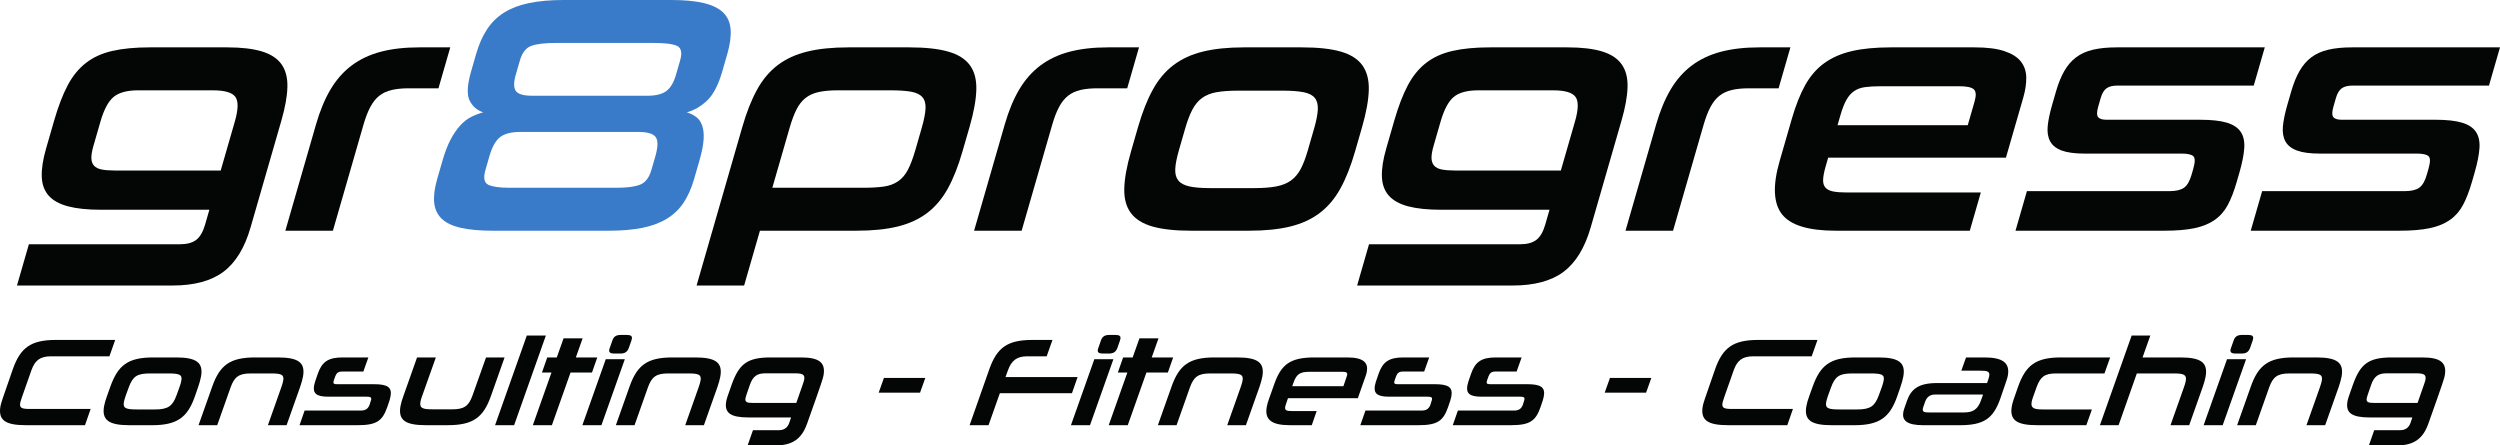
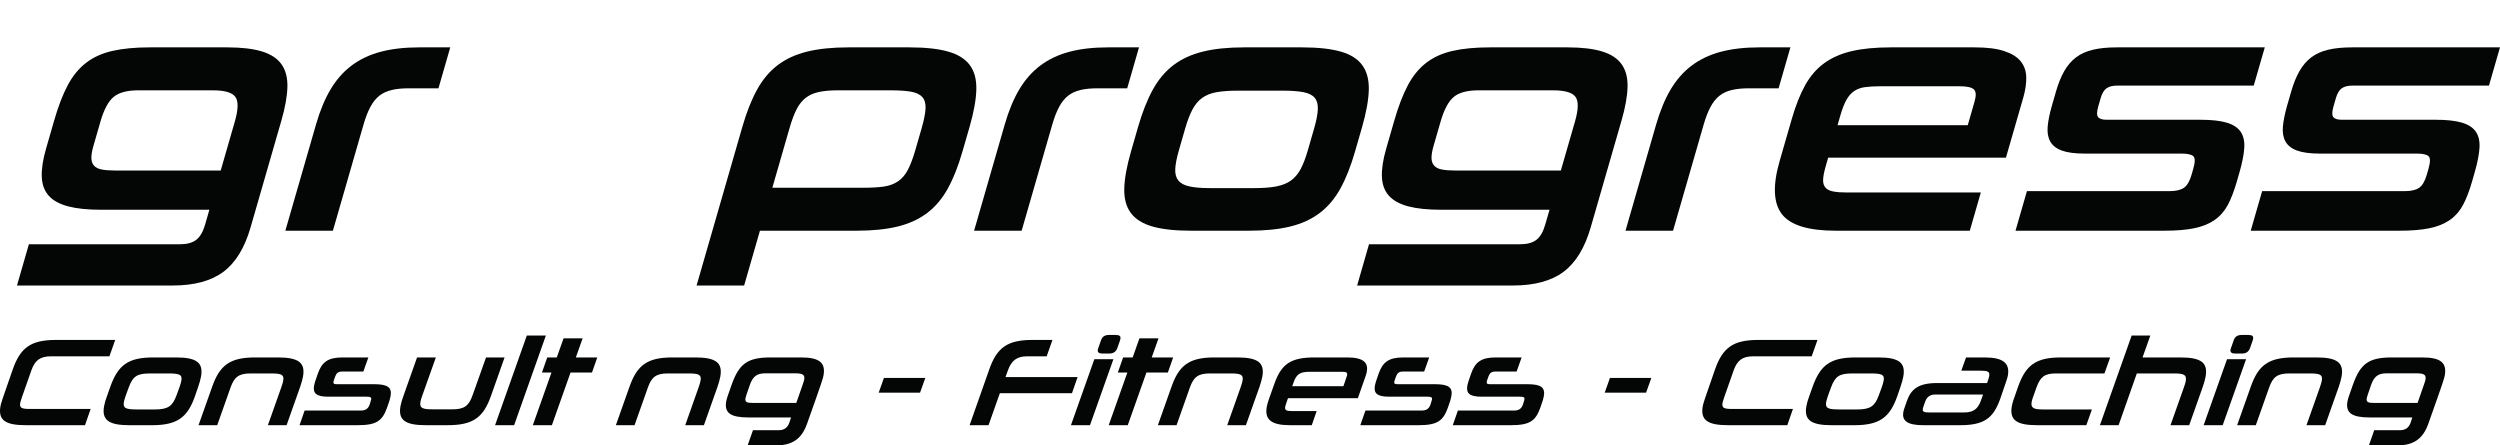
<svg xmlns="http://www.w3.org/2000/svg" height="101.503pt" version="1.1" viewBox="0 0 569.681 101.503" width="569.681pt">
  <defs>
    <clipPath id="clip1">
      <path d="M 512 10 L 569.68 10 L 569.68 53 L 512 53 Z M 512 10" />
    </clipPath>
    <clipPath id="clip2">
      <path d="M 165 81 L 188 81 L 188 101.504 L 165 101.504 Z M 165 81" />
    </clipPath>
    <clipPath id="clip3">
      <path d="M 534 81 L 558 81 L 558 101.504 L 534 101.504 Z M 534 81" />
    </clipPath>
  </defs>
  <g id="surface1">
    <path d="M 65.023 52.574 L 72.008 28.367 C 72.91 25.234 74.02 22.562 75.336 20.352 C 76.652 18.141 78.254 16.332 80.141 14.918 C 82.027 13.504 84.23 12.465 86.75 11.797 C 89.27 11.129 92.203 10.793 95.547 10.793 L 102.602 10.793 L 99.914 20.121 L 93.148 20.121 C 91.645 20.121 90.348 20.25 89.258 20.508 C 88.164 20.762 87.227 21.199 86.441 21.816 C 85.656 22.434 84.977 23.281 84.398 24.359 C 83.82 25.441 83.293 26.801 82.82 28.445 L 75.859 52.574 Z M 65.023 52.574" style="stroke:none;fill-rule:nonzero;fill:rgb(1.926%,2.432%,2.533%);fill-opacity:1;" />
-     <path d="M 112.297 52.574 C 109.387 52.574 106.965 52.355 105.031 51.922 C 103.098 51.484 101.637 50.789 100.648 49.84 C 99.664 48.887 99.094 47.668 98.941 46.18 C 98.789 44.688 99.02 42.887 99.625 40.781 L 100.848 36.543 C 101.398 34.641 102.016 33.047 102.699 31.762 C 103.387 30.477 104.117 29.41 104.895 28.562 C 105.676 27.715 106.5 27.07 107.379 26.637 C 108.258 26.199 109.168 25.852 110.113 25.594 C 108.695 25.133 107.66 24.23 107.004 22.895 C 106.348 21.559 106.465 19.348 107.352 16.266 L 108.484 12.336 C 109.121 10.125 109.957 8.234 110.992 6.668 C 112.027 5.102 113.324 3.828 114.895 2.852 C 116.461 1.875 118.352 1.156 120.57 0.695 C 122.789 0.23 125.402 0 128.406 0 L 152.988 0 C 155.945 0 158.402 0.23 160.352 0.695 C 162.305 1.156 163.781 1.875 164.785 2.852 C 165.789 3.828 166.355 5.102 166.484 6.668 C 166.613 8.234 166.359 10.125 165.723 12.336 L 164.59 16.266 C 163.699 19.348 162.551 21.559 161.148 22.895 C 159.746 24.23 158.199 25.133 156.516 25.594 C 157.312 25.852 158.016 26.199 158.613 26.637 C 159.215 27.07 159.676 27.715 159.988 28.562 C 160.301 29.41 160.414 30.477 160.336 31.762 C 160.258 33.047 159.941 34.641 159.395 36.543 L 158.172 40.781 C 157.562 42.887 156.766 44.688 155.777 46.18 C 154.789 47.668 153.52 48.887 151.957 49.84 C 150.398 50.789 148.539 51.484 146.375 51.922 C 144.215 52.355 141.68 52.574 138.77 52.574 Z M 126.676 9.789 C 124.055 9.789 122.16 10.023 120.984 10.484 C 119.809 10.945 118.969 12.051 118.465 13.801 L 117.527 17.035 C 117.027 18.785 117.031 20.016 117.555 20.738 C 118.07 21.457 119.301 21.816 121.242 21.816 L 147.57 21.816 C 149.461 21.816 150.887 21.457 151.844 20.738 C 152.805 20.016 153.535 18.785 154.039 17.035 L 154.973 13.801 C 155.477 12.051 155.262 10.945 154.328 10.484 C 153.395 10.023 151.645 9.789 149.074 9.789 Z M 118.57 30.066 C 116.535 30.066 115.008 30.449 113.984 31.223 C 112.961 31.992 112.137 33.457 111.516 35.617 L 110.625 38.699 C 110.109 40.5 110.316 41.629 111.246 42.094 C 112.18 42.555 113.812 42.785 116.141 42.785 L 140.574 42.785 C 142.855 42.785 144.605 42.555 145.828 42.094 C 147.055 41.629 147.926 40.5 148.445 38.699 L 149.336 35.617 C 149.957 33.457 149.98 31.992 149.402 31.223 C 148.824 30.449 147.516 30.066 145.48 30.066 Z M 118.57 30.066" style="stroke:none;fill-rule:nonzero;fill:rgb(22.47%,48.128%,78.16%);fill-opacity:1;" />
    <path d="M 207.184 10.793 C 210.871 10.793 213.832 11.113 216.07 11.758 C 218.309 12.398 219.953 13.426 220.996 14.84 C 222.047 16.254 222.539 18.117 222.477 20.43 C 222.418 22.742 221.906 25.566 220.941 28.91 L 219.316 34.535 C 218.355 37.875 217.238 40.691 215.973 42.98 C 214.707 45.266 213.145 47.113 211.281 48.527 C 209.422 49.941 207.184 50.969 204.574 51.613 C 201.965 52.254 198.816 52.574 195.133 52.574 L 173.168 52.574 L 169.566 65.062 L 158.73 65.062 L 169.16 28.91 C 170.121 25.566 171.242 22.742 172.516 20.43 C 173.785 18.117 175.355 16.254 177.219 14.84 C 179.078 13.426 181.316 12.398 183.926 11.758 C 186.535 11.113 189.684 10.793 193.367 10.793 Z M 210.016 29.219 C 210.551 27.367 210.848 25.875 210.906 24.746 C 210.965 23.617 210.719 22.742 210.172 22.125 C 209.621 21.508 208.758 21.098 207.582 20.891 C 206.402 20.688 204.871 20.582 202.98 20.582 L 190.906 20.582 C 189.211 20.582 187.766 20.711 186.578 20.969 C 185.387 21.227 184.387 21.676 183.57 22.316 C 182.754 22.961 182.066 23.832 181.504 24.938 C 180.941 26.043 180.418 27.445 179.93 29.141 L 175.992 42.785 L 196.648 42.785 C 198.539 42.785 200.117 42.695 201.379 42.516 C 202.645 42.336 203.73 41.938 204.633 41.32 C 205.539 40.703 206.289 39.828 206.879 38.699 C 207.473 37.566 208.043 36.055 208.594 34.152 Z M 210.016 29.219" style="stroke:none;fill-rule:nonzero;fill:rgb(1.926%,2.432%,2.533%);fill-opacity:1;" />
    <path d="M 221.969 52.574 L 228.953 28.367 C 229.855 25.234 230.965 22.562 232.281 20.352 C 233.598 18.141 235.199 16.332 237.086 14.918 C 238.973 13.504 241.176 12.465 243.695 11.797 C 246.215 11.129 249.148 10.793 252.492 10.793 L 259.547 10.793 L 256.859 20.121 L 250.094 20.121 C 248.59 20.121 247.293 20.25 246.199 20.508 C 245.109 20.762 244.172 21.199 243.387 21.816 C 242.602 22.434 241.922 23.281 241.344 24.359 C 240.766 25.441 240.238 26.801 239.766 28.445 L 232.805 52.574 Z M 221.969 52.574" style="stroke:none;fill-rule:nonzero;fill:rgb(1.926%,2.432%,2.533%);fill-opacity:1;" />
    <path d="M 271.422 52.574 C 267.789 52.574 264.852 52.254 262.609 51.613 C 260.371 50.969 258.73 49.941 257.684 48.527 C 256.637 47.113 256.137 45.266 256.191 42.977 C 256.246 40.691 256.754 37.879 257.719 34.535 L 259.34 28.91 C 260.305 25.566 261.422 22.742 262.695 20.43 C 263.969 18.117 265.535 16.254 267.398 14.84 C 269.262 13.426 271.496 12.398 274.105 11.758 C 276.715 11.113 279.84 10.793 283.477 10.793 L 296.641 10.793 C 300.324 10.793 303.285 11.113 305.523 11.758 C 307.766 12.398 309.402 13.441 310.441 14.879 C 311.48 16.316 311.973 18.191 311.91 20.508 C 311.848 22.82 311.336 25.645 310.375 28.984 L 308.773 34.535 C 307.809 37.879 306.695 40.691 305.43 42.977 C 304.164 45.266 302.598 47.113 300.734 48.527 C 298.875 49.941 296.641 50.969 294.027 51.613 C 291.418 52.254 288.273 52.574 284.586 52.574 Z M 299.449 29.293 C 299.953 27.547 300.234 26.109 300.293 24.977 C 300.352 23.848 300.125 22.961 299.605 22.316 C 299.086 21.676 298.23 21.238 297.039 21.008 C 295.844 20.777 294.277 20.66 292.34 20.66 L 282.082 20.66 C 280.145 20.66 278.523 20.777 277.219 21.008 C 275.918 21.238 274.82 21.676 273.934 22.316 C 273.043 22.961 272.305 23.848 271.711 24.977 C 271.117 26.109 270.57 27.547 270.066 29.293 L 268.645 34.227 C 268.141 35.977 267.859 37.402 267.809 38.508 C 267.758 39.609 267.988 40.484 268.508 41.129 C 269.023 41.77 269.867 42.219 271.027 42.477 C 272.191 42.734 273.742 42.863 275.68 42.863 L 285.934 42.863 C 287.875 42.863 289.512 42.734 290.848 42.477 C 292.18 42.219 293.293 41.77 294.18 41.129 C 295.07 40.484 295.805 39.609 296.391 38.508 C 296.977 37.402 297.52 35.977 298.023 34.227 Z M 299.449 29.293" style="stroke:none;fill-rule:nonzero;fill:rgb(1.926%,2.432%,2.533%);fill-opacity:1;" />
    <path d="M 309.25 65.062 L 311.961 55.66 L 346.391 55.66 C 347.988 55.66 349.227 55.324 350.098 54.656 C 350.969 53.988 351.641 52.832 352.113 51.188 L 353.094 47.797 L 328.367 47.797 C 325.359 47.797 322.875 47.539 320.914 47.027 C 318.953 46.512 317.48 45.703 316.488 44.598 C 315.5 43.492 314.969 42.051 314.898 40.281 C 314.828 38.508 315.156 36.363 315.883 33.844 L 317.727 27.445 C 318.648 24.258 319.668 21.598 320.793 19.465 C 321.918 17.332 323.305 15.625 324.961 14.34 C 326.617 13.055 328.625 12.141 330.988 11.602 C 333.348 11.062 336.203 10.793 339.547 10.793 L 357.148 10.793 C 360.398 10.793 363.035 11.102 365.062 11.719 C 367.09 12.336 368.578 13.312 369.527 14.648 C 370.477 15.984 370.926 17.707 370.875 19.812 C 370.824 21.918 370.367 24.465 369.508 27.445 L 362.48 51.805 C 361.133 56.48 359.066 59.863 356.285 61.941 C 353.504 64.023 349.641 65.062 344.695 65.062 Z M 358.898 27.676 C 359.699 24.902 359.73 23.023 358.992 22.047 C 358.258 21.07 356.555 20.582 353.887 20.582 L 336.871 20.582 C 334.348 20.582 332.484 21.086 331.273 22.086 C 330.062 23.09 329.059 24.977 328.258 27.754 L 326.676 33.227 C 326.352 34.355 326.195 35.281 326.203 36.004 C 326.215 36.719 326.41 37.301 326.797 37.738 C 327.18 38.172 327.762 38.469 328.539 38.621 C 329.32 38.777 330.34 38.855 331.602 38.855 L 355.672 38.855 Z M 358.898 27.676" style="stroke:none;fill-rule:nonzero;fill:rgb(1.926%,2.432%,2.533%);fill-opacity:1;" />
    <path d="M 370.406 52.574 L 377.387 28.367 C 378.293 25.234 379.402 22.562 380.719 20.352 C 382.035 18.141 383.637 16.332 385.523 14.918 C 387.41 13.504 389.613 12.465 392.133 11.797 C 394.652 11.129 397.586 10.793 400.93 10.793 L 407.984 10.793 L 405.293 20.121 L 398.531 20.121 C 397.027 20.121 395.73 20.25 394.637 20.508 C 393.547 20.762 392.605 21.199 391.824 21.816 C 391.039 22.434 390.359 23.281 389.781 24.359 C 389.203 25.441 388.676 26.801 388.203 28.445 L 381.242 52.574 Z M 370.406 52.574" style="stroke:none;fill-rule:nonzero;fill:rgb(1.926%,2.432%,2.533%);fill-opacity:1;" />
    <path d="M 416.59 35.926 L 416.035 37.852 C 415.664 39.137 415.465 40.164 415.438 40.938 C 415.406 41.707 415.586 42.312 415.969 42.746 C 416.352 43.184 416.945 43.48 417.75 43.633 C 418.551 43.785 419.586 43.863 420.844 43.863 L 451.375 43.863 L 448.863 52.574 L 418.332 52.574 C 412.078 52.574 407.98 51.316 406.039 48.797 C 404.102 46.281 403.93 42.246 405.531 36.695 L 408.312 27.059 C 409.188 24.027 410.203 21.469 411.359 19.387 C 412.52 17.309 413.969 15.637 415.715 14.379 C 417.461 13.117 419.555 12.207 421.996 11.641 C 424.438 11.074 427.402 10.793 430.895 10.793 L 449.949 10.793 C 452.762 10.793 455.02 11.074 456.723 11.641 C 458.426 12.207 459.68 12.988 460.48 13.992 C 461.281 14.996 461.695 16.203 461.727 17.613 C 461.754 19.027 461.531 20.559 461.059 22.203 L 457.098 35.926 Z M 449.953 23.129 C 450.355 21.738 450.293 20.816 449.773 20.352 C 449.25 19.891 448.168 19.656 446.52 19.656 L 428.48 19.656 C 427.125 19.656 425.965 19.723 425.008 19.852 C 424.051 19.98 423.227 20.273 422.535 20.738 C 421.844 21.199 421.25 21.867 420.758 22.742 C 420.262 23.617 419.801 24.797 419.371 26.289 L 418.727 28.523 L 448.398 28.523 Z M 449.953 23.129" style="stroke:none;fill-rule:nonzero;fill:rgb(1.926%,2.432%,2.533%);fill-opacity:1;" />
    <path d="M 509.68 41.473 C 509.086 43.531 508.418 45.266 507.672 46.676 C 506.922 48.09 505.926 49.234 504.68 50.109 C 503.434 50.984 501.895 51.613 500.062 51.996 C 498.23 52.383 495.934 52.574 493.168 52.574 L 459.277 52.574 L 461.879 43.555 L 494.391 43.555 C 495.844 43.555 496.938 43.297 497.664 42.785 C 498.395 42.273 498.969 41.293 499.383 39.855 L 499.785 38.469 C 500.227 36.926 500.227 35.961 499.781 35.578 C 499.336 35.191 498.457 35 497.148 35 L 475.039 35 C 472.809 35 471.07 34.766 469.82 34.305 C 468.574 33.844 467.695 33.148 467.184 32.223 C 466.676 31.297 466.484 30.156 466.609 28.793 C 466.738 27.43 467.066 25.824 467.602 23.973 L 468.512 20.816 C 469.031 19.016 469.656 17.473 470.391 16.188 C 471.125 14.906 472.02 13.863 473.074 13.066 C 474.129 12.27 475.41 11.691 476.918 11.332 C 478.43 10.973 480.25 10.793 482.383 10.793 L 516.082 10.793 L 513.566 19.504 L 482.492 19.504 C 481.422 19.504 480.602 19.711 480.02 20.121 C 479.441 20.531 478.996 21.277 478.684 22.355 L 478.129 24.285 C 477.789 25.465 477.777 26.262 478.094 26.672 C 478.414 27.086 479.055 27.289 480.027 27.289 L 501.406 27.289 C 503.93 27.289 505.926 27.508 507.402 27.945 C 508.875 28.383 509.934 29.074 510.582 30.027 C 511.23 30.977 511.504 32.211 511.406 33.727 C 511.309 35.242 510.941 37.105 510.305 39.316 Z M 509.68 41.473" style="stroke:none;fill-rule:nonzero;fill:rgb(1.926%,2.432%,2.533%);fill-opacity:1;" />
    <g clip-path="url(#clip1)" clip-rule="nonzero">
      <path d="M 563.281 41.473 C 562.688 43.531 562.016 45.266 561.27 46.676 C 560.523 48.09 559.527 49.234 558.281 50.109 C 557.035 50.984 555.496 51.613 553.664 51.996 C 551.832 52.383 549.531 52.574 546.77 52.574 L 512.879 52.574 L 515.48 43.555 L 547.988 43.555 C 549.445 43.555 550.535 43.297 551.266 42.785 C 551.996 42.273 552.566 41.293 552.984 39.855 L 553.383 38.469 C 553.828 36.926 553.828 35.961 553.383 35.578 C 552.934 35.191 552.059 35 550.746 35 L 528.641 35 C 526.41 35 524.668 34.766 523.422 34.305 C 522.172 33.844 521.293 33.148 520.785 32.223 C 520.277 31.297 520.086 30.156 520.211 28.793 C 520.336 27.43 520.668 25.824 521.199 23.973 L 522.113 20.816 C 522.629 19.016 523.258 17.473 523.992 16.188 C 524.727 14.906 525.621 13.863 526.676 13.066 C 527.727 12.27 529.012 11.691 530.52 11.332 C 532.031 10.973 533.852 10.793 535.984 10.793 L 569.68 10.793 L 567.168 19.504 L 536.09 19.504 C 535.023 19.504 534.199 19.711 533.621 20.121 C 533.043 20.531 532.598 21.277 532.285 22.355 L 531.73 24.285 C 531.391 25.465 531.379 26.262 531.695 26.672 C 532.012 27.086 532.656 27.289 533.625 27.289 L 555.008 27.289 C 557.527 27.289 559.527 27.508 561 27.945 C 562.477 28.383 563.535 29.074 564.184 30.027 C 564.828 30.977 565.105 32.211 565.004 33.727 C 564.906 35.242 564.539 37.105 563.902 39.316 Z M 563.281 41.473" style="stroke:none;fill-rule:nonzero;fill:rgb(1.926%,2.432%,2.533%);fill-opacity:1;" />
    </g>
    <path d="M 3.867 65.062 L 6.582 55.66 L 41.008 55.66 C 42.605 55.66 43.844 55.324 44.715 54.656 C 45.586 53.988 46.258 52.832 46.734 51.188 L 47.711 47.797 L 22.984 47.797 C 19.977 47.797 17.496 47.539 15.535 47.027 C 13.574 46.512 12.098 45.703 11.105 44.598 C 10.117 43.492 9.586 42.051 9.516 40.281 C 9.445 38.508 9.773 36.363 10.5 33.844 L 12.348 27.445 C 13.266 24.258 14.285 21.598 15.41 19.465 C 16.535 17.332 17.926 15.625 19.582 14.34 C 21.234 13.055 23.242 12.141 25.605 11.602 C 27.969 11.062 30.82 10.793 34.168 10.793 L 51.766 10.793 C 55.016 10.793 57.652 11.102 59.684 11.719 C 61.711 12.336 63.199 13.312 64.145 14.648 C 65.094 15.984 65.543 17.707 65.492 19.812 C 65.441 21.918 64.988 24.465 64.129 27.445 L 57.102 51.805 C 55.754 56.48 53.688 59.863 50.902 61.941 C 48.121 64.023 44.258 65.062 39.312 65.062 Z M 53.516 27.676 C 54.316 24.902 54.348 23.023 53.609 22.047 C 52.875 21.07 51.172 20.582 48.508 20.582 L 31.488 20.582 C 28.969 20.582 27.102 21.086 25.891 22.086 C 24.68 23.09 23.676 24.977 22.875 27.754 L 21.297 33.227 C 20.969 34.355 20.812 35.281 20.824 36.004 C 20.832 36.719 21.031 37.301 21.414 37.738 C 21.797 38.172 22.379 38.469 23.156 38.621 C 23.938 38.777 24.957 38.855 26.219 38.855 L 50.293 38.855 Z M 53.516 27.676" style="stroke:none;fill-rule:nonzero;fill:rgb(1.926%,2.432%,2.533%);fill-opacity:1;" />
    <path d="M 5.852 96.887 C 1.137 96.887 -0.449 95.691 0.105 92.559 C 0.227 91.875 0.48 91.105 2.922 84.129 C 4.648 79.23 7.02 77.461 12.734 77.461 L 26.25 77.461 L 24.934 81.195 L 11.613 81.195 C 9.129 81.195 7.961 82.133 7.164 84.355 C 4.777 91.051 4.672 91.477 4.609 91.82 C 4.402 92.988 4.969 93.188 6.852 93.188 L 20.656 93.188 L 19.371 96.887 Z M 5.852 96.887" style="stroke:none;fill-rule:nonzero;fill:rgb(1.926%,2.432%,2.533%);fill-opacity:1;" />
    <path d="M 40.879 88.285 C 41.105 87.66 41.254 87.148 41.328 86.719 C 41.578 85.324 40.848 85.098 38.219 85.098 L 34.188 85.098 C 31.215 85.098 30.27 85.754 29.332 88.285 L 28.668 90.109 C 28.445 90.707 28.332 91.191 28.234 91.59 C 27.969 93.07 28.73 93.301 31.301 93.301 L 35.328 93.301 C 38.332 93.301 39.328 92.504 40.215 90.109 Z M 29.465 96.891 C 24.746 96.891 23.16 95.691 23.715 92.559 C 23.84 91.875 24.059 91.105 24.391 90.223 L 25.129 88.145 C 26.891 83.219 29.148 81.449 34.922 81.449 L 40.094 81.449 C 44.809 81.449 46.367 82.645 45.812 85.781 C 45.684 86.492 45.457 87.289 45.156 88.172 L 44.449 90.223 C 42.746 95.152 40.352 96.891 34.637 96.891 Z M 29.465 96.891" style="stroke:none;fill-rule:nonzero;fill:rgb(1.926%,2.432%,2.533%);fill-opacity:1;" />
    <path d="M 61.047 96.887 L 64.09 88.285 C 64.316 87.66 64.465 87.148 64.539 86.719 C 64.781 85.355 64.086 85.098 61.742 85.098 L 57.113 85.098 C 54.426 85.098 53.398 85.895 52.543 88.285 L 49.5 96.887 L 45.242 96.887 L 48.34 88.145 C 50.074 83.215 52.387 81.449 58.133 81.449 L 63.305 81.449 C 68.047 81.449 69.609 82.648 69.047 85.809 C 68.926 86.492 68.699 87.262 68.402 88.145 L 65.305 96.887 Z M 61.047 96.887" style="stroke:none;fill-rule:nonzero;fill:rgb(1.926%,2.432%,2.533%);fill-opacity:1;" />
    <path d="M 81.57 96.887 L 68.254 96.887 L 69.414 93.555 L 82.191 93.555 C 83.277 93.555 83.891 93.156 84.234 92.191 C 84.48 91.449 84.543 91.25 84.574 91.078 C 84.68 90.48 84.352 90.395 83.438 90.395 L 74.75 90.395 C 71.977 90.395 71.273 89.539 71.57 87.859 C 71.652 87.402 71.801 86.891 72.422 85.152 C 73.355 82.477 74.77 81.449 78.055 81.449 L 83.941 81.449 L 82.797 84.668 L 77.941 84.668 C 77.082 84.668 76.68 85.012 76.41 85.723 C 76.074 86.633 76.016 86.805 75.992 86.949 C 75.902 87.461 76.141 87.547 76.828 87.547 L 85.23 87.547 C 88.43 87.547 89.352 88.316 88.996 90.309 C 88.91 90.793 88.754 91.363 88.242 92.785 C 87.156 95.836 85.914 96.887 81.57 96.887" style="stroke:none;fill-rule:nonzero;fill:rgb(1.926%,2.432%,2.533%);fill-opacity:1;" />
    <path d="M 97.004 96.887 C 92.289 96.887 90.703 95.691 91.258 92.559 C 91.379 91.875 91.602 91.105 91.93 90.223 L 95.035 81.449 L 99.32 81.449 L 96.238 90.109 C 96.023 90.68 95.879 91.164 95.809 91.562 C 95.547 93.043 96.336 93.273 98.621 93.273 L 103.078 93.273 C 105.707 93.273 106.805 92.559 107.672 90.109 L 110.754 81.449 L 114.98 81.449 L 111.879 90.223 C 110.152 95.121 107.809 96.887 102.035 96.887 Z M 97.004 96.887" style="stroke:none;fill-rule:nonzero;fill:rgb(1.926%,2.432%,2.533%);fill-opacity:1;" />
    <path d="M 112.812 96.887 L 120.043 76.465 L 124.387 76.465 L 117.156 96.887 Z M 112.812 96.887" style="stroke:none;fill-rule:nonzero;fill:rgb(1.926%,2.432%,2.533%);fill-opacity:1;" />
    <path d="M 121.418 96.887 L 125.664 84.898 L 123.492 84.898 L 124.703 81.449 L 126.875 81.449 L 128.422 77.094 L 132.766 77.094 L 131.219 81.449 L 136.105 81.449 L 134.895 84.898 L 130.008 84.898 L 125.762 96.887 Z M 121.418 96.887" style="stroke:none;fill-rule:nonzero;fill:rgb(1.926%,2.432%,2.533%);fill-opacity:1;" />
-     <path d="M 139.953 80.566 C 139.066 80.566 138.719 80.285 138.828 79.656 C 138.848 79.543 138.902 79.398 138.957 79.258 L 139.535 77.605 C 139.84 76.695 140.395 76.324 141.449 76.324 L 142.848 76.324 C 143.766 76.324 144.09 76.582 143.98 77.207 C 143.957 77.32 143.934 77.465 143.879 77.605 L 143.301 79.258 C 142.969 80.168 142.41 80.566 141.355 80.566 Z M 132.707 96.887 L 138.039 81.848 L 142.383 81.848 L 137.051 96.887 Z M 132.707 96.887" style="stroke:none;fill-rule:nonzero;fill:rgb(1.926%,2.432%,2.533%);fill-opacity:1;" />
    <path d="M 156.145 96.887 L 159.188 88.285 C 159.414 87.66 159.562 87.148 159.637 86.719 C 159.879 85.355 159.184 85.098 156.84 85.098 L 152.207 85.098 C 149.523 85.098 148.496 85.895 147.641 88.285 L 144.598 96.887 L 140.34 96.887 L 143.438 88.145 C 145.172 83.215 147.484 81.449 153.227 81.449 L 158.402 81.449 C 163.145 81.449 164.703 82.648 164.141 85.809 C 164.02 86.492 163.797 87.262 163.5 88.145 L 160.402 96.887 Z M 156.145 96.887" style="stroke:none;fill-rule:nonzero;fill:rgb(1.926%,2.432%,2.533%);fill-opacity:1;" />
    <g clip-path="url(#clip2)" clip-rule="nonzero">
      <path d="M 183.254 86.52 C 183.465 85.324 182.855 85.07 181.082 85.07 L 174.395 85.07 C 172.539 85.07 171.562 85.723 170.867 87.715 C 170.035 90.137 169.922 90.453 169.879 90.707 C 169.711 91.648 170.195 91.82 171.625 91.82 L 181.453 91.82 C 183.07 87.234 183.199 86.832 183.254 86.52 M 170.359 101.504 L 171.578 98.027 L 177.492 98.027 C 178.605 98.027 179.441 97.516 179.844 96.375 L 180.266 95.125 L 170.551 95.125 C 166.492 95.125 165.016 94.098 165.484 91.477 C 165.562 91.02 165.684 90.508 166.742 87.602 C 168.438 82.902 170.293 81.449 175.609 81.449 L 182.527 81.449 C 186.754 81.449 188.168 82.676 187.656 85.551 C 187.543 86.18 187.363 86.863 183.891 96.602 C 182.648 100.051 180.535 101.504 176.676 101.504 Z M 170.359 101.504" style="stroke:none;fill-rule:nonzero;fill:rgb(1.926%,2.432%,2.533%);fill-opacity:1;" />
    </g>
    <path d="M 200.223 89.484 L 201.422 86.121 L 210.852 86.121 L 209.652 89.484 Z M 200.223 89.484" style="stroke:none;fill-rule:nonzero;fill:rgb(1.926%,2.432%,2.533%);fill-opacity:1;" />
    <path d="M 227.84 89.598 L 225.262 96.887 L 220.945 96.887 L 225.441 84.129 C 227.172 79.23 229.539 77.461 235.258 77.461 L 239.828 77.461 L 238.508 81.195 L 234.051 81.195 C 231.648 81.195 230.469 82.219 229.684 84.383 L 229.125 85.922 L 245.555 85.922 L 244.273 89.598 Z M 227.84 89.598" style="stroke:none;fill-rule:nonzero;fill:rgb(1.926%,2.432%,2.533%);fill-opacity:1;" />
-     <path d="M 251.285 80.566 C 250.398 80.566 250.051 80.285 250.16 79.656 C 250.18 79.543 250.234 79.398 250.289 79.258 L 250.867 77.605 C 251.172 76.695 251.727 76.324 252.781 76.324 L 254.184 76.324 C 255.098 76.324 255.422 76.582 255.312 77.207 C 255.293 77.32 255.266 77.465 255.211 77.605 L 254.633 79.258 C 254.301 80.168 253.742 80.566 252.684 80.566 Z M 244.039 96.887 L 249.371 81.848 L 253.715 81.848 L 248.383 96.887 Z M 244.039 96.887" style="stroke:none;fill-rule:nonzero;fill:rgb(1.926%,2.432%,2.533%);fill-opacity:1;" />
+     <path d="M 251.285 80.566 C 250.398 80.566 250.051 80.285 250.16 79.656 C 250.18 79.543 250.234 79.398 250.289 79.258 L 250.867 77.605 C 251.172 76.695 251.727 76.324 252.781 76.324 L 254.184 76.324 C 255.098 76.324 255.422 76.582 255.312 77.207 C 255.293 77.32 255.266 77.465 255.211 77.605 L 254.633 79.258 C 254.301 80.168 253.742 80.566 252.684 80.566 Z M 244.039 96.887 L 249.371 81.848 L 253.715 81.848 L 248.383 96.887 M 244.039 96.887" style="stroke:none;fill-rule:nonzero;fill:rgb(1.926%,2.432%,2.533%);fill-opacity:1;" />
    <path d="M 252.645 96.887 L 256.891 84.898 L 254.719 84.898 L 255.93 81.449 L 258.102 81.449 L 259.648 77.094 L 263.992 77.094 L 262.445 81.449 L 267.332 81.449 L 266.121 84.898 L 261.234 84.898 L 256.988 96.887 Z M 252.645 96.887" style="stroke:none;fill-rule:nonzero;fill:rgb(1.926%,2.432%,2.533%);fill-opacity:1;" />
    <path d="M 279.652 96.887 L 282.695 88.285 C 282.922 87.66 283.07 87.148 283.145 86.719 C 283.387 85.355 282.691 85.098 280.348 85.098 L 275.719 85.098 C 273.031 85.098 272.004 85.895 271.148 88.285 L 268.105 96.887 L 263.848 96.887 L 266.945 88.145 C 268.68 83.215 270.992 81.449 276.738 81.449 L 281.91 81.449 C 286.652 81.449 288.215 82.648 287.652 85.809 C 287.531 86.492 287.305 87.262 287.008 88.145 L 283.91 96.887 Z M 279.652 96.887" style="stroke:none;fill-rule:nonzero;fill:rgb(1.926%,2.432%,2.533%);fill-opacity:1;" />
    <path d="M 306.969 85.523 C 307.086 84.867 306.766 84.727 305.938 84.727 L 298.449 84.727 C 296.336 84.727 295.461 85.152 294.758 87.176 L 294.469 88.004 L 306.129 88.004 C 306.891 85.809 306.941 85.668 306.969 85.523 M 293.496 90.738 C 293.02 92.133 292.91 92.418 292.867 92.672 C 292.719 93.5 293.145 93.668 294.402 93.668 L 300.031 93.668 L 298.918 96.887 L 293.887 96.887 C 289.715 96.887 288.145 95.605 288.656 92.73 C 288.746 92.219 288.906 91.648 289.129 91.02 L 290.391 87.461 C 291.992 82.961 294.09 81.449 299.547 81.449 L 307.035 81.449 C 310.836 81.449 311.801 82.762 311.465 84.668 C 311.406 84.98 311.32 85.324 311.199 85.668 L 309.414 90.738 Z M 293.496 90.738" style="stroke:none;fill-rule:nonzero;fill:rgb(1.926%,2.432%,2.533%);fill-opacity:1;" />
    <path d="M 323.301 96.887 L 309.98 96.887 L 311.145 93.555 L 323.922 93.555 C 325.008 93.555 325.621 93.156 325.965 92.191 C 326.211 91.449 326.273 91.25 326.305 91.078 C 326.41 90.48 326.082 90.395 325.168 90.395 L 316.48 90.395 C 313.707 90.395 313.004 89.539 313.301 87.859 C 313.383 87.402 313.531 86.891 314.152 85.152 C 315.086 82.477 316.5 81.449 319.785 81.449 L 325.672 81.449 L 324.527 84.668 L 319.668 84.668 C 318.812 84.668 318.41 85.012 318.141 85.723 C 317.805 86.633 317.746 86.805 317.723 86.949 C 317.629 87.461 317.871 87.547 318.559 87.547 L 326.961 87.547 C 330.16 87.547 331.082 88.316 330.727 90.309 C 330.641 90.793 330.484 91.363 329.973 92.785 C 328.887 95.836 327.645 96.887 323.301 96.887" style="stroke:none;fill-rule:nonzero;fill:rgb(1.926%,2.432%,2.533%);fill-opacity:1;" />
    <path d="M 344.367 96.887 L 331.047 96.887 L 332.211 93.555 L 344.988 93.555 C 346.074 93.555 346.688 93.156 347.031 92.191 C 347.277 91.449 347.34 91.25 347.371 91.078 C 347.477 90.48 347.148 90.395 346.234 90.395 L 337.547 90.395 C 334.773 90.395 334.07 89.539 334.367 87.859 C 334.449 87.402 334.598 86.891 335.219 85.152 C 336.152 82.477 337.562 81.449 340.852 81.449 L 346.738 81.449 L 345.594 84.668 L 340.734 84.668 C 339.879 84.668 339.477 85.012 339.207 85.723 C 338.871 86.633 338.812 86.805 338.789 86.949 C 338.695 87.461 338.938 87.547 339.625 87.547 L 348.027 87.547 C 351.227 87.547 352.148 88.316 351.793 90.309 C 351.707 90.793 351.551 91.363 351.039 92.785 C 349.953 95.836 348.711 96.887 344.367 96.887" style="stroke:none;fill-rule:nonzero;fill:rgb(1.926%,2.432%,2.533%);fill-opacity:1;" />
    <path d="M 365.664 89.484 L 366.863 86.121 L 376.293 86.121 L 375.094 89.484 Z M 365.664 89.484" style="stroke:none;fill-rule:nonzero;fill:rgb(1.926%,2.432%,2.533%);fill-opacity:1;" />
    <path d="M 393.758 96.887 C 389.043 96.887 387.457 95.691 388.012 92.559 C 388.133 91.875 388.387 91.105 390.824 84.129 C 392.555 79.23 394.926 77.461 400.641 77.461 L 414.156 77.461 L 412.836 81.195 L 399.52 81.195 C 397.035 81.195 395.867 82.133 395.07 84.355 C 392.68 91.051 392.578 91.477 392.516 91.82 C 392.309 92.988 392.875 93.188 394.758 93.188 L 408.562 93.188 L 407.277 96.887 Z M 393.758 96.887" style="stroke:none;fill-rule:nonzero;fill:rgb(1.926%,2.432%,2.533%);fill-opacity:1;" />
    <path d="M 428.785 88.285 C 429.012 87.66 429.16 87.148 429.234 86.719 C 429.484 85.324 428.754 85.098 426.121 85.098 L 422.094 85.098 C 419.121 85.098 418.176 85.754 417.238 88.285 L 416.574 90.109 C 416.352 90.707 416.238 91.191 416.141 91.59 C 415.875 93.07 416.637 93.301 419.207 93.301 L 423.234 93.301 C 426.238 93.301 427.234 92.504 428.117 90.109 Z M 417.367 96.891 C 412.652 96.891 411.066 95.691 411.621 92.559 C 411.742 91.875 411.965 91.105 412.293 90.223 L 413.035 88.145 C 414.797 83.219 417.055 81.449 422.828 81.449 L 428 81.449 C 432.715 81.449 434.273 82.645 433.719 85.781 C 433.59 86.492 433.363 87.289 433.062 88.172 L 432.355 90.223 C 430.652 95.152 428.258 96.891 422.543 96.891 Z M 417.367 96.891" style="stroke:none;fill-rule:nonzero;fill:rgb(1.926%,2.432%,2.533%);fill-opacity:1;" />
    <path d="M 451.879 89.91 L 440.875 89.91 C 439.902 89.91 439.105 90.395 438.711 91.477 C 438.254 92.758 438.195 92.93 438.164 93.102 C 438.035 93.84 438.438 93.984 439.551 93.984 L 447.555 93.984 C 449.523 93.984 450.664 93.355 451.418 91.223 Z M 438.234 96.891 C 434.434 96.891 433.379 95.75 433.715 93.867 C 433.773 93.527 433.891 93.188 434.531 91.363 C 435.449 88.77 437.055 87.289 441.34 87.289 L 452.801 87.289 C 453.09 86.465 453.219 86.062 453.281 85.723 C 453.477 84.613 452.875 84.469 451.16 84.469 L 446.93 84.469 L 448.008 81.449 L 452.238 81.449 C 456.469 81.449 458.035 82.762 457.535 85.582 C 457.449 86.062 457.301 86.578 455.789 90.906 C 454.191 95.379 452.066 96.891 446.605 96.891 Z M 438.234 96.891" style="stroke:none;fill-rule:nonzero;fill:rgb(1.926%,2.432%,2.533%);fill-opacity:1;" />
    <path d="M 464.188 96.887 C 459.473 96.887 457.887 95.691 458.441 92.559 C 458.562 91.875 458.785 91.105 459.855 88.145 C 461.617 83.215 463.875 81.449 469.648 81.449 L 480.848 81.449 L 479.543 85.098 L 468.484 85.098 C 465.855 85.098 464.941 85.895 464.059 88.285 C 463.172 90.707 463.027 91.191 462.965 91.562 C 462.711 92.988 463.398 93.301 465.598 93.301 L 476.688 93.301 L 475.418 96.887 Z M 464.188 96.887" style="stroke:none;fill-rule:nonzero;fill:rgb(1.926%,2.432%,2.533%);fill-opacity:1;" />
    <path d="M 494.598 96.887 L 497.645 88.285 C 497.863 87.688 498.008 87.203 498.078 86.805 C 498.332 85.383 497.609 85.098 495.41 85.098 L 486.922 85.098 L 482.77 96.887 L 478.512 96.887 L 485.742 76.465 L 490 76.465 L 488.227 81.449 L 496.828 81.449 C 501.602 81.449 503.16 82.648 502.598 85.809 C 502.477 86.492 502.25 87.289 501.953 88.145 L 498.859 96.887 Z M 494.598 96.887" style="stroke:none;fill-rule:nonzero;fill:rgb(1.926%,2.432%,2.533%);fill-opacity:1;" />
    <path d="M 509.395 80.566 C 508.508 80.566 508.16 80.285 508.27 79.656 C 508.289 79.543 508.344 79.398 508.398 79.258 L 508.977 77.605 C 509.281 76.695 509.832 76.324 510.891 76.324 L 512.289 76.324 C 513.207 76.324 513.531 76.582 513.422 77.207 C 513.398 77.32 513.375 77.465 513.32 77.605 L 512.742 79.258 C 512.41 80.168 511.852 80.566 510.793 80.566 Z M 502.148 96.887 L 507.48 81.848 L 511.824 81.848 L 506.492 96.887 Z M 502.148 96.887" style="stroke:none;fill-rule:nonzero;fill:rgb(1.926%,2.432%,2.533%);fill-opacity:1;" />
    <path d="M 525.582 96.887 L 528.629 88.285 C 528.852 87.66 529 87.148 529.078 86.719 C 529.32 85.355 528.625 85.098 526.281 85.098 L 521.648 85.098 C 518.965 85.098 517.938 85.895 517.082 88.285 L 514.039 96.887 L 509.781 96.887 L 512.879 88.145 C 514.609 83.215 516.926 81.449 522.668 81.449 L 527.844 81.449 C 532.586 81.449 534.145 82.648 533.582 85.809 C 533.461 86.492 533.238 87.262 532.938 88.145 L 529.844 96.887 Z M 525.582 96.887" style="stroke:none;fill-rule:nonzero;fill:rgb(1.926%,2.432%,2.533%);fill-opacity:1;" />
    <g clip-path="url(#clip3)" clip-rule="nonzero">
      <path d="M 552.695 86.52 C 552.906 85.324 552.297 85.07 550.523 85.07 L 543.836 85.07 C 541.98 85.07 541.004 85.723 540.309 87.715 C 539.477 90.137 539.363 90.453 539.32 90.707 C 539.152 91.648 539.637 91.82 541.066 91.82 L 550.895 91.82 C 552.512 87.234 552.641 86.832 552.695 86.52 M 539.801 101.504 L 541.02 98.027 L 546.934 98.027 C 548.047 98.027 548.883 97.516 549.285 96.375 L 549.707 95.125 L 539.992 95.125 C 535.934 95.125 534.457 94.098 534.922 91.477 C 535.004 91.02 535.125 90.508 536.184 87.602 C 537.879 82.902 539.734 81.449 545.051 81.449 L 551.965 81.449 C 556.195 81.449 557.605 82.676 557.098 85.551 C 556.984 86.18 556.805 86.863 553.332 96.602 C 552.09 100.051 549.977 101.504 546.117 101.504 Z M 539.801 101.504" style="stroke:none;fill-rule:nonzero;fill:rgb(1.926%,2.432%,2.533%);fill-opacity:1;" />
    </g>
  </g>
</svg>